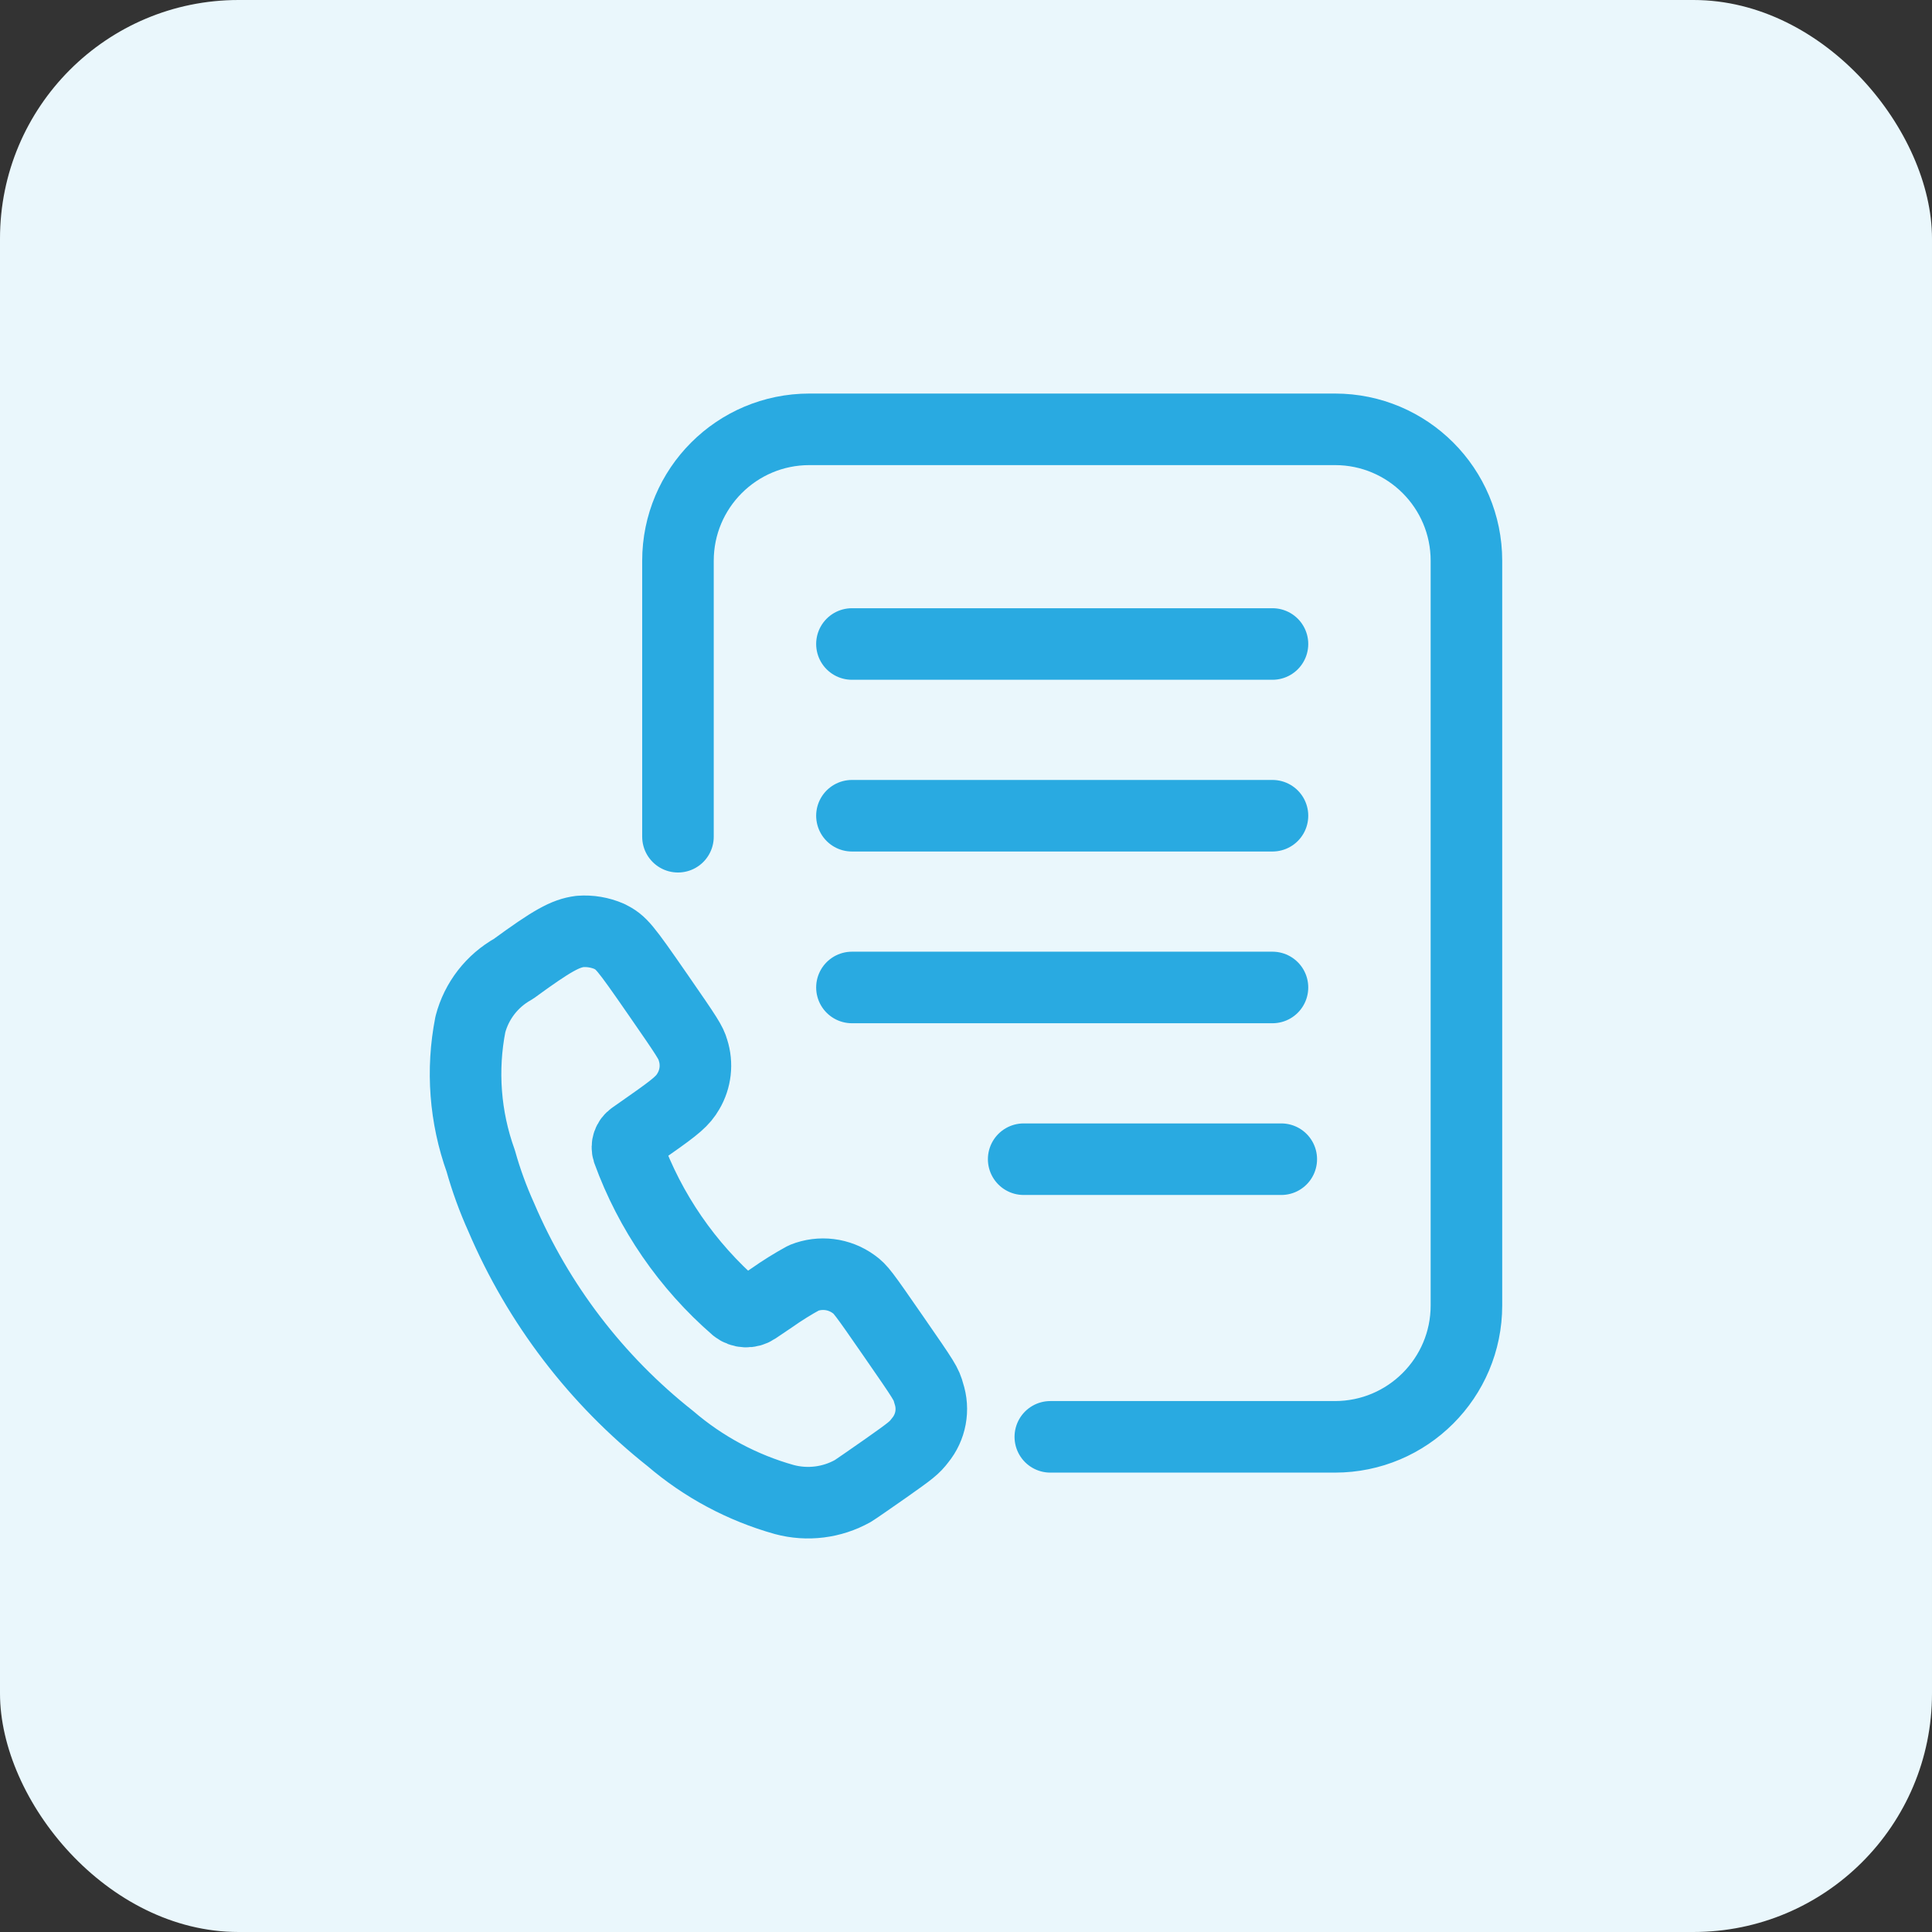
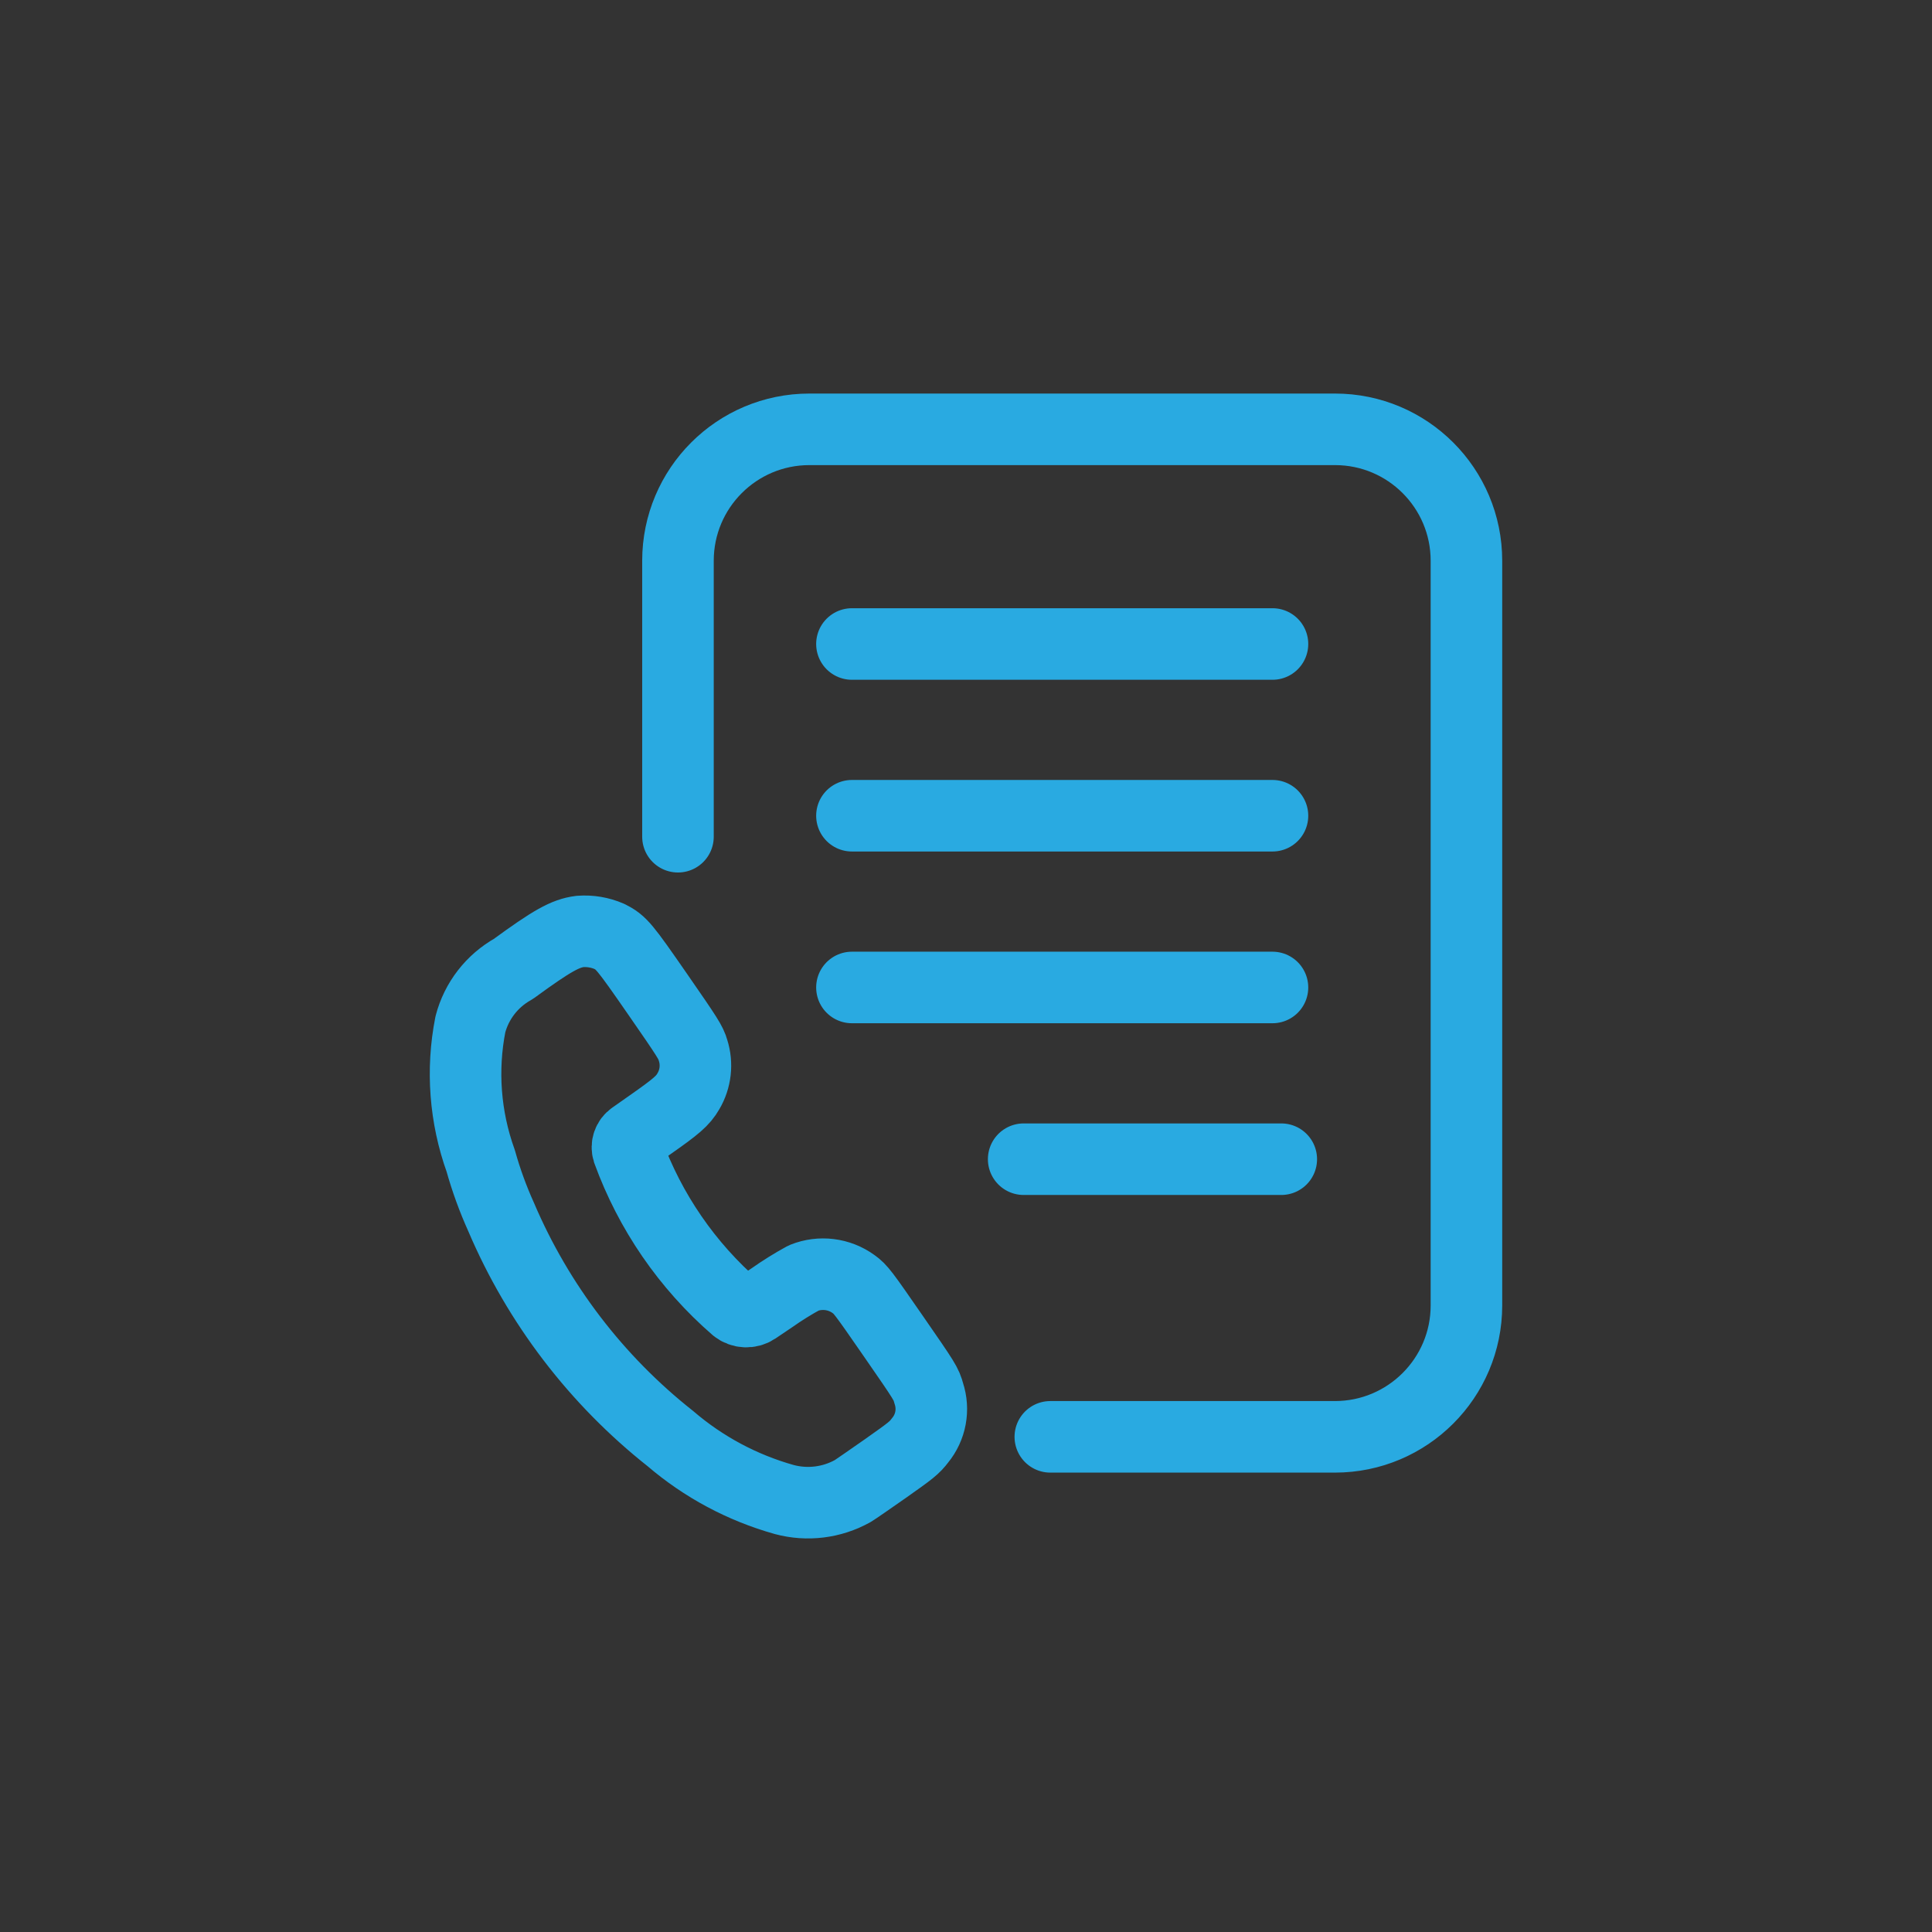
<svg xmlns="http://www.w3.org/2000/svg" width="81" height="81" viewBox="0 0 81 81" fill="none">
  <rect x="0" y="0" width="81" height="81" fill="#333333" stroke="none" />
-   <rect width="81" height="81" rx="10" fill="#EAF7FC" />
  <path d="M44.035 60.24H55.968C59.011 60.24 61.481 57.773 61.481 54.73V23.51C61.481 20.467 59.015 18 55.972 18H33.934C30.891 18 28.424 20.467 28.424 23.51V35.08M35.718 27H53.349M35.718 34.2H53.349M35.718 41.4H53.349M42.918 48.6H53.718M21.525 40.622C23.15 39.434 23.703 39.13 24.317 39.052C24.738 39.02 25.16 39.092 25.546 39.259C26.049 39.514 26.168 39.655 27.59 41.709C28.84 43.513 28.962 43.708 29.055 44.031C29.239 44.606 29.169 45.232 28.861 45.752C28.633 46.148 28.357 46.386 27.256 47.157L26.537 47.662C26.343 47.794 26.26 48.038 26.33 48.261C27.253 50.801 28.81 53.064 30.853 54.836C31.09 55.025 31.424 55.04 31.677 54.871L32.365 54.407C32.793 54.105 33.238 53.828 33.698 53.577C34.393 53.299 35.183 53.397 35.788 53.837C36.083 54.049 36.173 54.166 37.462 56.03C38.792 57.951 38.828 58.01 38.939 58.416C39.165 59.092 39.028 59.837 38.575 60.387C38.336 60.701 38.206 60.806 37.119 61.571C36.461 62.032 35.846 62.457 35.751 62.513C34.878 63 33.849 63.128 32.883 62.869C31.123 62.376 29.493 61.504 28.106 60.314C25.002 57.86 22.564 54.668 21.013 51.031C20.668 50.267 20.381 49.479 20.155 48.672C19.495 46.838 19.345 44.859 19.721 42.947C19.979 41.959 20.631 41.119 21.525 40.622Z" stroke="#29AAE1" stroke-width="3" stroke-linecap="round" stroke-linejoin="round" />
</svg>